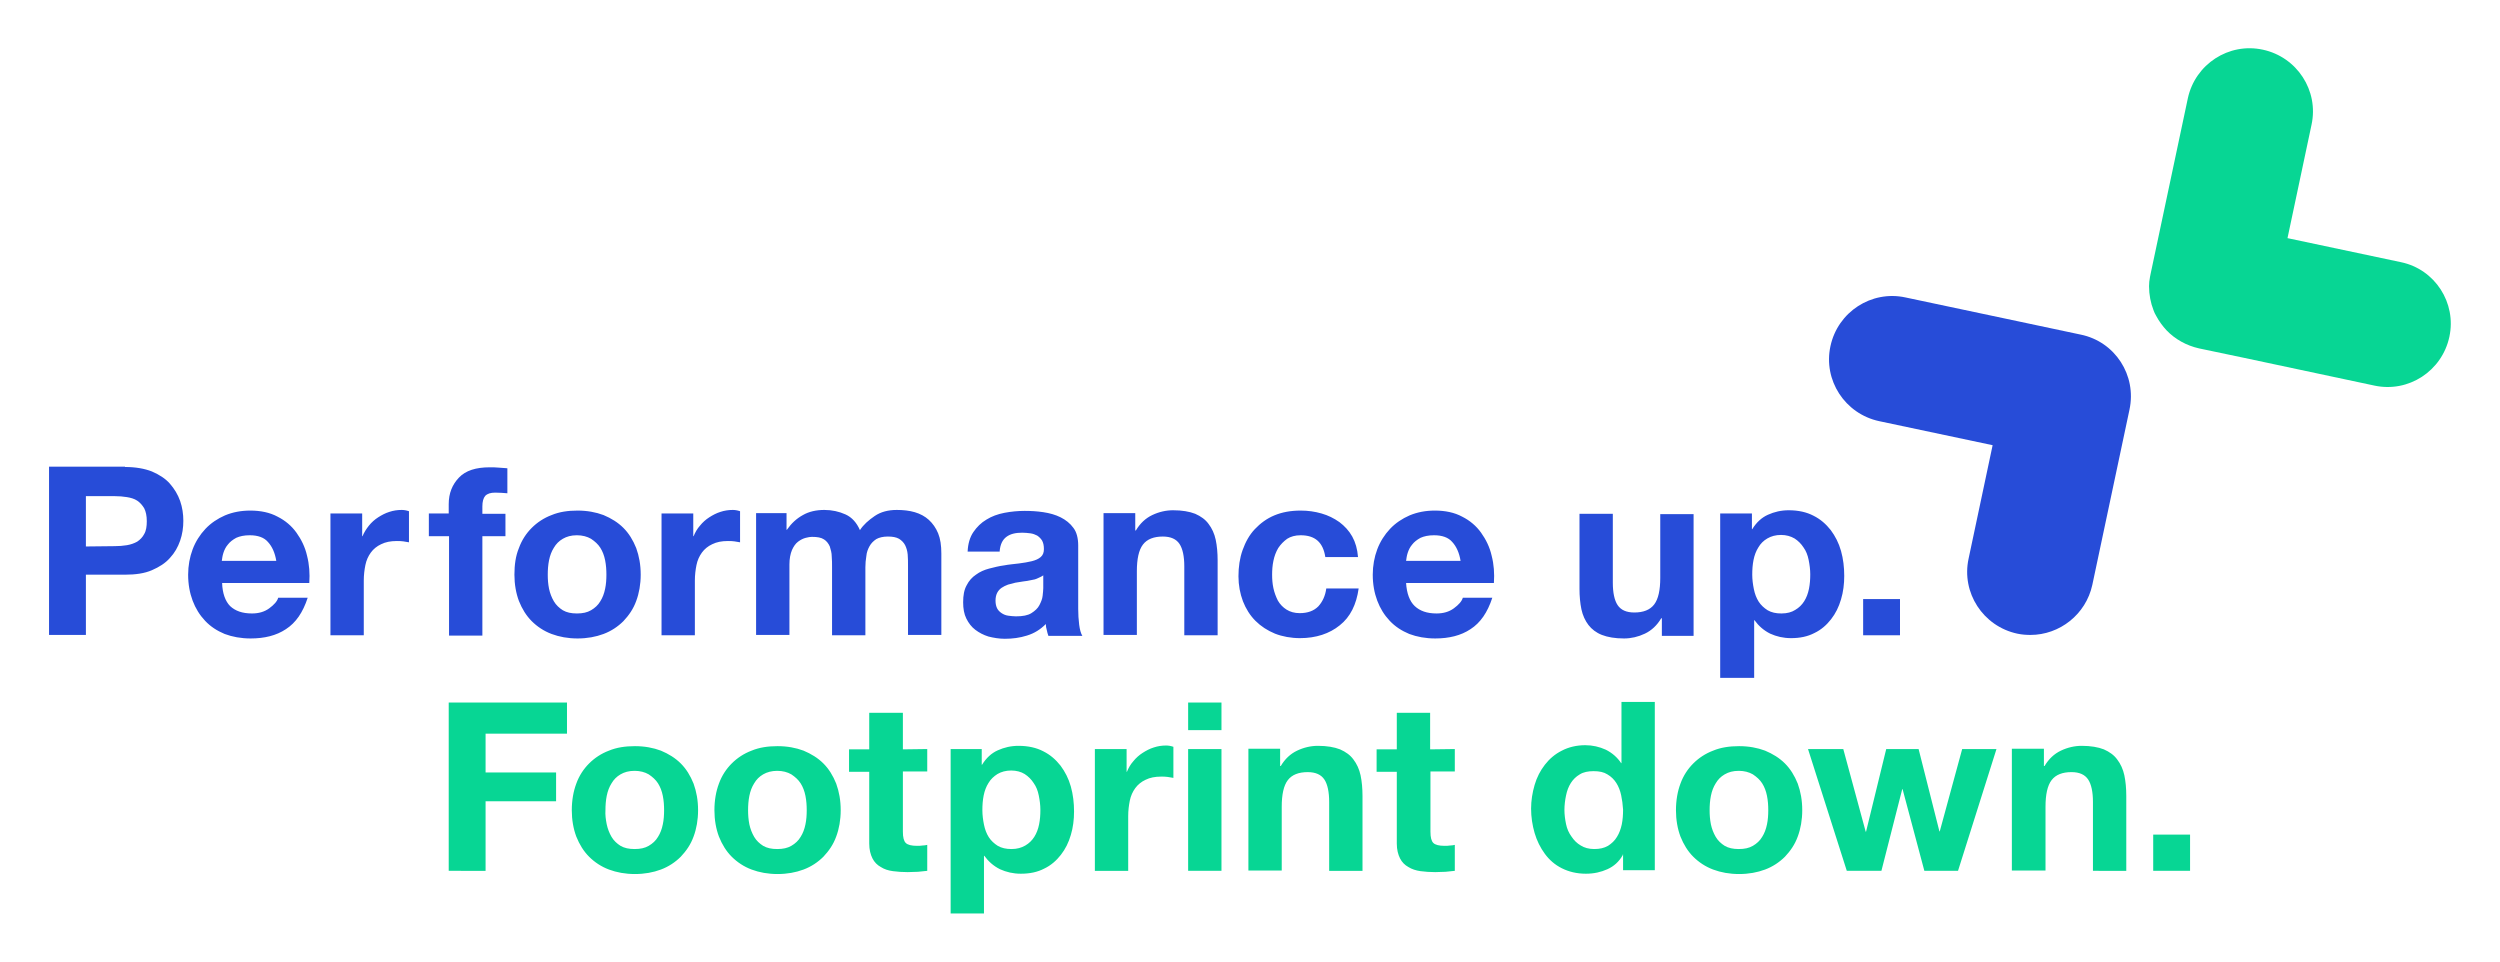
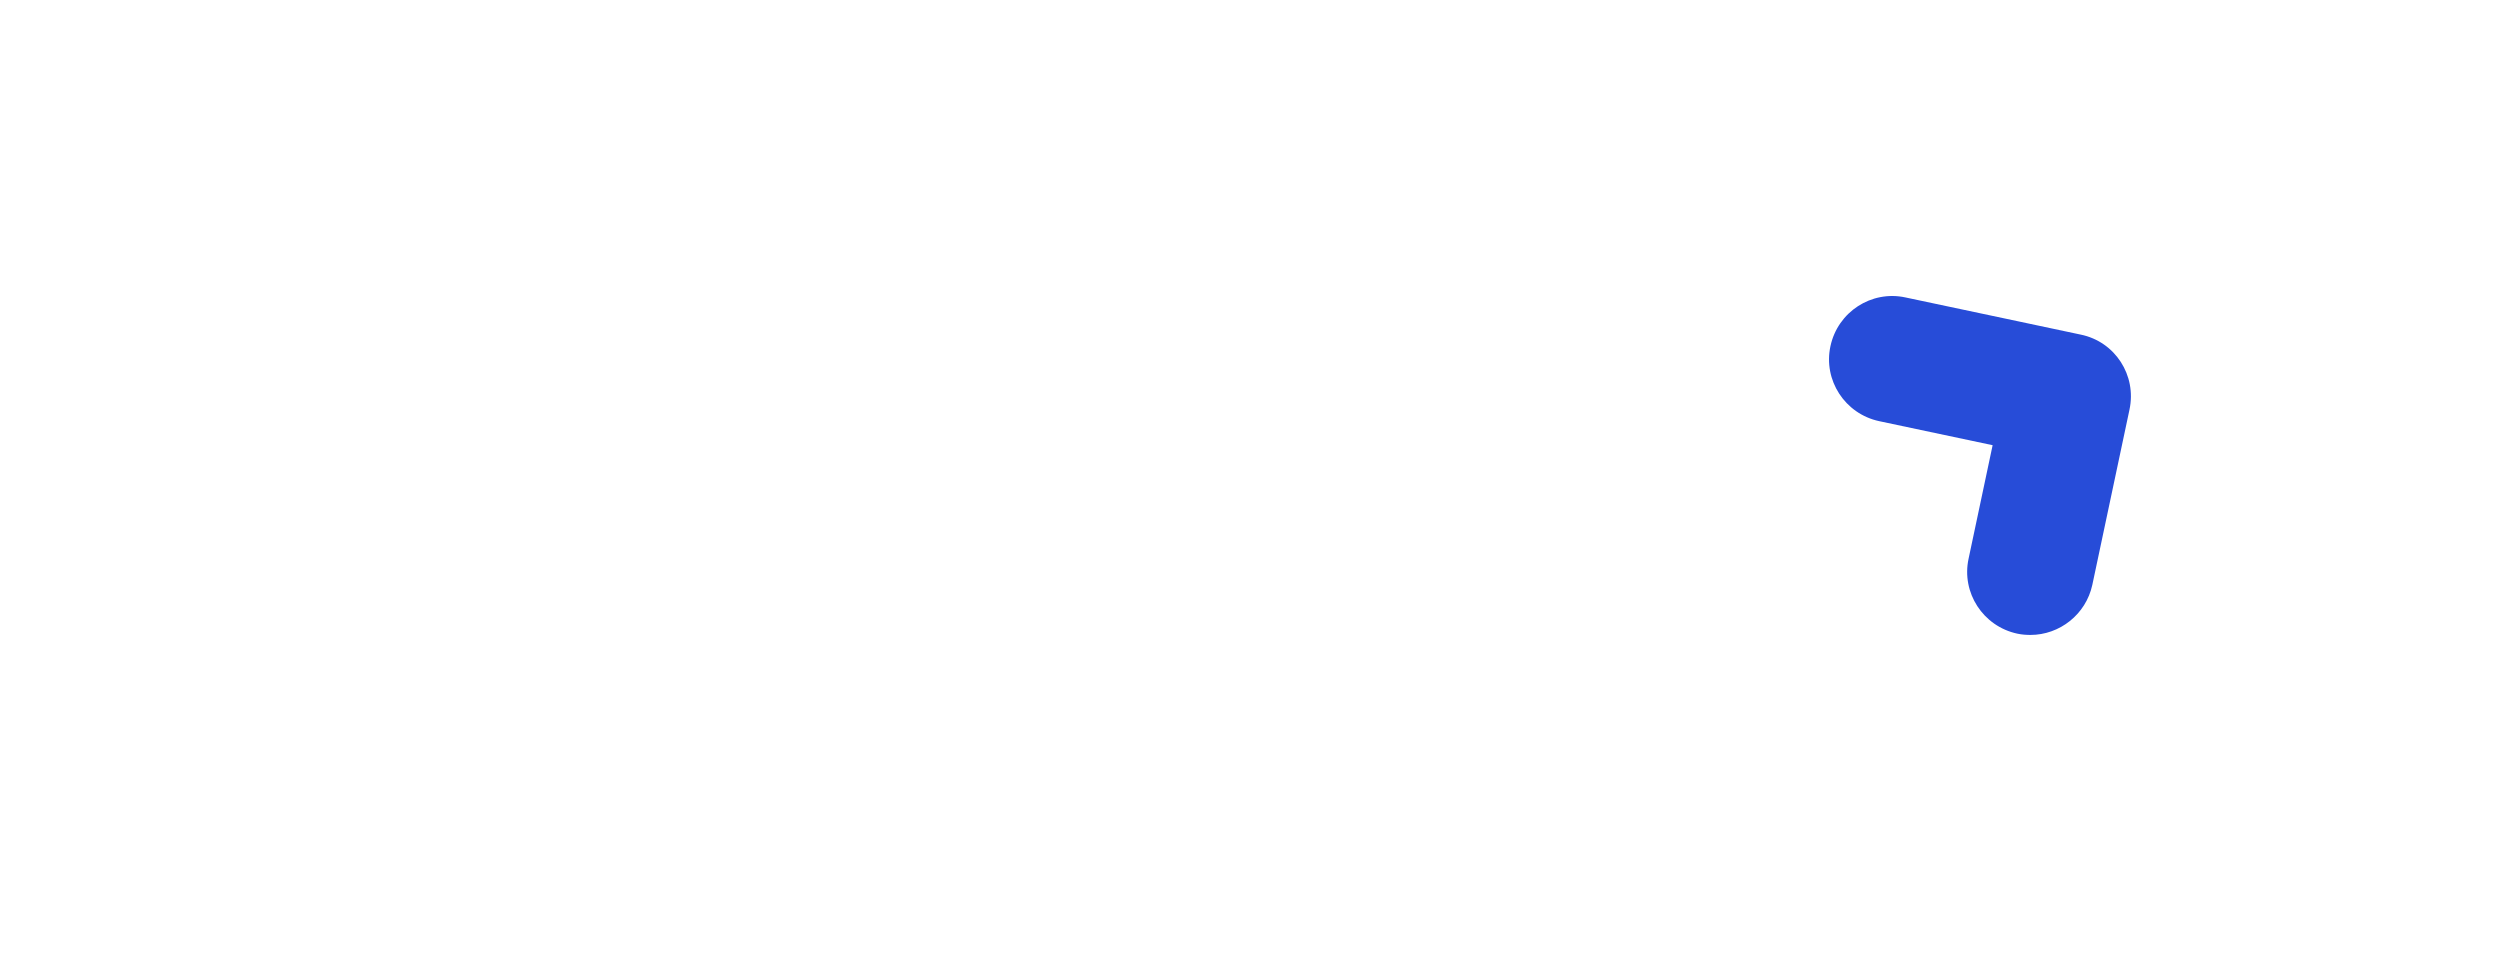
<svg xmlns="http://www.w3.org/2000/svg" version="1.1" id="Ebene_1" x="0px" y="0px" viewBox="0 0 780 300" style="enable-background:new 0 0 780 300;" xml:space="preserve">
  <style type="text/css">
	.st0{fill:#274CD8;}
	.st1{fill:#07D694;}
</style>
  <path class="st0" d="M649.2,104.4l-19.3-4.1l-35.4-7.5c-10.6-2.3-21.1,4.5-23.4,15.2c-2.3,10.6,4.5,21.1,15.2,23.4l35.4,7.5  l-7.5,35.4c-2.3,10.6,4.5,21.1,15.2,23.4c1.4,0.3,2.8,0.4,4.1,0.4c9.1,0,17.3-6.4,19.3-15.6l11.6-54.7  C666.7,117.1,659.9,106.6,649.2,104.4" />
-   <path class="st1" d="M749.1,81.8l-35.4-7.5l7.5-35.4c2.3-10.6-4.5-21.1-15.2-23.4c-10.6-2.3-21.1,4.5-23.4,15.2L671,85.4  c-0.1,0.3-0.1,0.7-0.2,1c-0.2,1-0.3,2-0.3,2.9c0,2.6,0.5,5.2,1.4,7.5c0.2,0.6,0.5,1.2,0.8,1.7c0.9,1.7,2,3.2,3.3,4.6  c2.6,2.7,6.1,4.7,10.1,5.6l14.3,3l40.4,8.6c10.6,2.3,21.1-4.5,23.4-15.2C766.5,94.5,759.7,84,749.1,81.8" />
-   <path class="st1" d="M683.3,271.7h-11.5v-11.3h11.5V271.7z M637.7,233.7v5.3h0.2c1.3-2.2,3-3.8,5.1-4.8s4.3-1.5,6.5-1.5  c2.8,0,5.1,0.4,6.9,1.1c1.8,0.8,3.2,1.8,4.2,3.2c1,1.3,1.8,3,2.2,4.9s0.6,4.1,0.6,6.4v23.4H653v-21.5c0-3.1-0.5-5.5-1.5-7  s-2.7-2.3-5.2-2.3c-2.8,0-4.9,0.8-6.2,2.5s-1.9,4.5-1.9,8.3v19.9h-10.5v-38h10V233.7z M600.4,271.7l-6.8-25.5h-0.1l-6.5,25.5h-10.8  l-12.1-38h11l7,25.8h0.1l6.3-25.8h10.1l6.5,25.7h0.1l7-25.7h10.7l-12,38H600.4z M524.3,244.5c0.9-2.5,2.3-4.6,4-6.3s3.8-3.1,6.2-4  c2.4-1,5.1-1.4,8.1-1.4s5.7,0.5,8.1,1.4c2.4,1,4.5,2.3,6.2,4s3,3.8,4,6.3c0.9,2.5,1.4,5.2,1.4,8.3c0,3-0.5,5.8-1.4,8.2  c-0.9,2.5-2.3,4.5-4,6.3c-1.7,1.7-3.8,3.1-6.2,4s-5.1,1.4-8.1,1.4s-5.7-0.5-8.1-1.4c-2.4-0.9-4.5-2.3-6.2-4s-3-3.8-4-6.3  c-0.9-2.4-1.4-5.2-1.4-8.2C522.9,249.7,523.4,246.9,524.3,244.5 M533.8,257.2c0.3,1.4,0.8,2.7,1.5,3.9c0.7,1.2,1.7,2.1,2.8,2.8  c1.2,0.7,2.6,1,4.4,1c1.8,0,3.2-0.3,4.4-1s2.2-1.6,2.9-2.8c0.7-1.1,1.2-2.4,1.5-3.9c0.3-1.4,0.4-2.9,0.4-4.4s-0.1-3-0.4-4.5  s-0.8-2.8-1.5-3.9s-1.7-2-2.9-2.8c-1.2-0.7-2.7-1.1-4.4-1.1c-1.8,0-3.2,0.4-4.4,1.1c-1.2,0.7-2.1,1.6-2.8,2.8  c-0.7,1.1-1.2,2.4-1.5,3.9s-0.4,3-0.4,4.5C533.4,254.2,533.5,255.7,533.8,257.2 M506.3,266.8c-1.2,2.1-2.8,3.5-4.8,4.4  s-4.2,1.4-6.7,1.4c-2.8,0-5.3-0.6-7.5-1.7s-3.9-2.6-5.3-4.5s-2.5-4.1-3.2-6.5s-1.1-5-1.1-7.6c0-2.5,0.4-5,1.1-7.4s1.8-4.5,3.2-6.3  c1.4-1.8,3.1-3.3,5.3-4.4c2.1-1.1,4.6-1.7,7.3-1.7c2.3,0,4.4,0.5,6.4,1.4c2,1,3.6,2.4,4.8,4.2h0.1V219h10.4v52.5h-9.9v-4.9h-0.1  V266.8z M505.8,248.1c-0.3-1.4-0.8-2.7-1.5-3.8c-0.7-1.1-1.6-2-2.8-2.7c-1.1-0.7-2.5-1-4.3-1c-1.7,0-3.2,0.3-4.3,1  c-1.2,0.7-2.1,1.6-2.8,2.7c-0.7,1.1-1.2,2.4-1.5,3.9c-0.3,1.4-0.5,3-0.5,4.5s0.2,2.9,0.5,4.4c0.3,1.5,0.9,2.8,1.7,3.9  c0.8,1.2,1.7,2.1,2.9,2.8c1.1,0.7,2.5,1.1,4.2,1.1s3.1-0.3,4.3-1c1.1-0.7,2.1-1.6,2.8-2.8c0.7-1.1,1.2-2.5,1.5-3.9  c0.3-1.5,0.4-3,0.4-4.6C506.3,251,506.1,249.5,505.8,248.1 M453.9,233.7v7h-7.6v18.8c0,1.8,0.3,2.9,0.9,3.5s1.8,0.9,3.5,0.9  c0.6,0,1.1,0,1.7-0.1c0.5,0,1.1-0.1,1.5-0.2v8.1c-0.9,0.1-1.9,0.2-2.9,0.3c-1.1,0-2.1,0.1-3.2,0.1c-1.6,0-3.1-0.1-4.6-0.3  c-1.4-0.2-2.7-0.6-3.8-1.3c-1.1-0.6-2-1.5-2.6-2.7s-1-2.7-1-4.6v-22.4h-6.3v-7h6.3v-11.4h10.4v11.4L453.9,233.7L453.9,233.7z   M399.4,233.7v5.3h0.2c1.3-2.2,3-3.8,5.1-4.8s4.3-1.5,6.5-1.5c2.8,0,5.1,0.4,6.9,1.1c1.8,0.8,3.2,1.8,4.2,3.2c1,1.3,1.8,3,2.2,4.9  c0.4,1.9,0.6,4.1,0.6,6.4v23.4h-10.4v-21.5c0-3.1-0.5-5.5-1.5-7s-2.7-2.3-5.2-2.3c-2.8,0-4.9,0.8-6.2,2.5c-1.3,1.7-1.9,4.5-1.9,8.3  v19.9h-10.4v-38h9.9V233.7z M381.2,271.7h-10.5v-38h10.4v38H381.2z M370.7,219.2h10.4v8.6h-10.4V219.2z M351.5,233.7v7.1h0.1  c0.5-1.2,1.1-2.3,2-3.3c0.8-1,1.8-1.9,2.9-2.6c1.1-0.7,2.2-1.3,3.5-1.7c1.2-0.4,2.5-0.6,3.8-0.6c0.7,0,1.4,0.1,2.3,0.4v9.7  c-0.5-0.1-1.1-0.2-1.8-0.3c-0.7-0.1-1.3-0.1-2-0.1c-1.9,0-3.5,0.3-4.9,1c-1.3,0.6-2.4,1.5-3.2,2.6c-0.8,1.1-1.4,2.4-1.7,3.9  c-0.3,1.5-0.5,3.1-0.5,4.8v17.1h-10.4v-38L351.5,233.7L351.5,233.7z M306.3,233.7v4.9h0.1c1.3-2.1,2.9-3.6,4.9-4.5s4.1-1.4,6.5-1.4  c3,0,5.6,0.6,7.7,1.7c2.2,1.1,3.9,2.6,5.4,4.5c1.4,1.9,2.5,4,3.2,6.5s1,5.1,1,7.8c0,2.5-0.3,5-1,7.3c-0.7,2.4-1.7,4.4-3.1,6.2  c-1.4,1.8-3.1,3.3-5.2,4.3c-2.1,1.1-4.5,1.6-7.3,1.6c-2.4,0-4.5-0.5-6.5-1.4c-2-1-3.6-2.4-4.9-4.2H307v18h-10.4v-51.3L306.3,233.7  L306.3,233.7z M319.9,263.8c1.2-0.7,2.1-1.6,2.8-2.7c0.7-1.1,1.2-2.4,1.5-3.9c0.3-1.5,0.4-3,0.4-4.5s-0.2-3-0.5-4.5  s-0.8-2.8-1.6-3.9c-0.7-1.1-1.7-2.1-2.8-2.8c-1.1-0.7-2.6-1.1-4.2-1.1c-1.7,0-3.1,0.4-4.3,1.1c-1.1,0.7-2.1,1.6-2.8,2.8  c-0.7,1.1-1.2,2.4-1.5,3.9s-0.4,3-0.4,4.6c0,1.5,0.2,3,0.5,4.5c0.3,1.5,0.8,2.8,1.5,3.9s1.7,2,2.8,2.7c1.2,0.7,2.6,1,4.3,1  C317.3,264.9,318.7,264.5,319.9,263.8 M289.3,233.7v7h-7.6v18.8c0,1.8,0.3,2.9,0.9,3.5s1.8,0.9,3.5,0.9c0.6,0,1.2,0,1.7-0.1  c0.5,0,1.1-0.1,1.5-0.2v8.1c-0.9,0.1-1.9,0.2-2.9,0.3c-1.1,0-2.1,0.1-3.2,0.1c-1.6,0-3.1-0.1-4.6-0.3s-2.7-0.6-3.8-1.3  c-1.1-0.6-2-1.5-2.6-2.7s-1-2.7-1-4.6v-22.4h-6.3v-7h6.3v-11.4h10.5v11.4L289.3,233.7L289.3,233.7z M224.3,244.5  c0.9-2.5,2.3-4.6,4-6.3s3.8-3.1,6.2-4c2.4-1,5.1-1.4,8.1-1.4s5.7,0.5,8.1,1.4c2.4,1,4.5,2.3,6.2,4c1.7,1.7,3,3.8,4,6.3  c0.9,2.5,1.4,5.2,1.4,8.3c0,3-0.5,5.8-1.4,8.2c-0.9,2.5-2.3,4.5-4,6.3c-1.7,1.7-3.8,3.1-6.2,4s-5.1,1.4-8.1,1.4s-5.7-0.5-8.1-1.4  c-2.4-0.9-4.5-2.3-6.2-4s-3-3.8-4-6.3c-0.9-2.4-1.4-5.2-1.4-8.2C222.9,249.7,223.4,246.9,224.3,244.5 M233.8,257.2  c0.3,1.4,0.8,2.7,1.5,3.9c0.7,1.2,1.7,2.1,2.8,2.8c1.2,0.7,2.6,1,4.4,1s3.2-0.3,4.4-1s2.2-1.6,2.9-2.8c0.7-1.1,1.2-2.4,1.5-3.9  c0.3-1.4,0.4-2.9,0.4-4.4s-0.1-3-0.4-4.5s-0.8-2.8-1.5-3.9s-1.7-2-2.9-2.8c-1.2-0.7-2.7-1.1-4.4-1.1s-3.2,0.4-4.4,1.1  c-1.2,0.7-2.1,1.6-2.8,2.8c-0.7,1.1-1.2,2.4-1.5,3.9s-0.4,3-0.4,4.5C233.4,254.2,233.5,255.7,233.8,257.2 M179.8,244.5  c0.9-2.5,2.3-4.6,4-6.3s3.8-3.1,6.2-4c2.4-1,5.1-1.4,8.1-1.4s5.7,0.5,8.1,1.4c2.4,1,4.5,2.3,6.2,4s3,3.8,4,6.3  c0.9,2.5,1.4,5.2,1.4,8.3c0,3-0.5,5.8-1.4,8.2c-0.9,2.5-2.3,4.5-4,6.3c-1.7,1.7-3.8,3.1-6.2,4s-5.1,1.4-8.1,1.4s-5.7-0.5-8.1-1.4  c-2.4-0.9-4.5-2.3-6.2-4s-3-3.8-4-6.3c-0.9-2.4-1.4-5.2-1.4-8.2C178.4,249.7,178.9,246.9,179.8,244.5 M189.3,257.2  c0.3,1.4,0.8,2.7,1.5,3.9c0.7,1.2,1.7,2.1,2.8,2.8c1.2,0.7,2.6,1,4.4,1c1.8,0,3.2-0.3,4.4-1s2.2-1.6,2.9-2.8  c0.7-1.1,1.2-2.4,1.5-3.9c0.3-1.4,0.4-2.9,0.4-4.4s-0.1-3-0.4-4.5s-0.8-2.8-1.5-3.9s-1.7-2-2.9-2.8c-1.2-0.7-2.7-1.1-4.4-1.1  c-1.8,0-3.2,0.4-4.4,1.1c-1.2,0.7-2.1,1.6-2.8,2.8c-0.7,1.1-1.2,2.4-1.5,3.9s-0.4,3-0.4,4.5C188.8,254.2,189,255.7,189.3,257.2   M176.9,219.2v9.7h-25.4V241h22v9h-22v21.7H140v-52.5L176.9,219.2L176.9,219.2z" />
-   <path class="st0" d="M592.8,198.2h-11.5v-11.3h11.5V198.2z M546.6,160.2v4.9h0.1c1.3-2.1,2.9-3.6,4.9-4.5s4.1-1.4,6.5-1.4  c3,0,5.6,0.6,7.7,1.7c2.2,1.1,3.9,2.6,5.4,4.5c1.4,1.9,2.5,4,3.2,6.5s1,5.1,1,7.8c0,2.5-0.3,5-1,7.3c-0.7,2.4-1.7,4.4-3.1,6.2  c-1.4,1.8-3.1,3.3-5.2,4.3c-2.1,1.1-4.5,1.6-7.3,1.6c-2.4,0-4.5-0.5-6.5-1.4c-2-1-3.6-2.4-4.9-4.2h-0.1v18h-10.6v-51.3L546.6,160.2  L546.6,160.2z M560.1,190.3c1.2-0.7,2.1-1.6,2.8-2.7c0.7-1.1,1.2-2.4,1.5-3.9s0.4-3,0.4-4.5s-0.2-3-0.5-4.5s-0.8-2.8-1.6-3.9  c-0.7-1.1-1.7-2.1-2.8-2.8c-1.2-0.7-2.6-1.1-4.2-1.1c-1.7,0-3.1,0.4-4.3,1.1c-1.2,0.7-2.1,1.6-2.8,2.8c-0.7,1.1-1.2,2.4-1.5,3.9  s-0.4,3-0.4,4.6c0,1.5,0.2,3,0.5,4.5s0.8,2.8,1.5,3.9c0.7,1.1,1.7,2,2.8,2.7c1.2,0.7,2.6,1,4.3,1C557.6,191.4,559,191,560.1,190.3   M518.5,198.2v-5.3h-0.2c-1.3,2.2-3,3.8-5.1,4.8c-2.1,1-4.3,1.5-6.5,1.5c-2.8,0-5.1-0.4-6.9-1.1c-1.8-0.7-3.2-1.8-4.2-3.1  s-1.8-3-2.2-4.9c-0.4-1.9-0.6-4.1-0.6-6.4v-23.4h10.4v21.5c0,3.1,0.5,5.5,1.5,7s2.7,2.3,5.2,2.3c2.8,0,4.9-0.8,6.2-2.5  s1.9-4.5,1.9-8.3v-19.9h10.4v38h-9.9V198.2z M441.4,189.1c1.6,1.5,3.8,2.3,6.8,2.3c2.1,0,3.9-0.5,5.4-1.6s2.5-2.2,2.8-3.3h9.2  c-1.5,4.6-3.7,7.8-6.8,9.8c-3,2-6.7,2.9-11,2.9c-3,0-5.7-0.5-8.1-1.4c-2.4-1-4.4-2.3-6.1-4.1s-3-3.9-3.9-6.3  c-0.9-2.4-1.4-5.1-1.4-8.1c0-2.8,0.5-5.5,1.4-7.9s2.3-4.6,4-6.4c1.7-1.8,3.8-3.2,6.1-4.2c2.4-1,5-1.5,7.9-1.5c3.2,0,6.1,0.6,8.5,1.9  c2.4,1.2,4.4,2.9,5.9,5s2.7,4.5,3.3,7.2c0.7,2.7,0.9,5.5,0.7,8.5h-27.4C438.9,185.1,439.8,187.6,441.4,189.1 M453.1,169.1  c-1.2-1.4-3.1-2.1-5.7-2.1c-1.7,0-3.1,0.3-4.2,0.8c-1.1,0.6-2,1.3-2.6,2.1c-0.7,0.8-1.1,1.7-1.4,2.6c-0.3,0.9-0.4,1.8-0.5,2.5h17  C455.3,172.5,454.4,170.5,453.1,169.1 M405.8,167c-1.7,0-3.1,0.4-4.2,1.1c-1.1,0.8-2,1.7-2.8,2.9c-0.7,1.2-1.2,2.5-1.5,4  c-0.3,1.4-0.4,2.9-0.4,4.3c0,1.4,0.1,2.8,0.4,4.2s0.8,2.7,1.4,3.9c0.7,1.2,1.6,2.1,2.7,2.8s2.5,1.1,4.1,1.1c2.5,0,4.4-0.7,5.8-2.1  c1.3-1.4,2.2-3.3,2.5-5.6h10.1c-0.7,5-2.6,8.9-5.9,11.5c-3.2,2.6-7.4,4-12.4,4c-2.8,0-5.5-0.5-7.8-1.4c-2.4-1-4.4-2.3-6.1-4  s-3-3.8-3.9-6.1c-0.9-2.4-1.4-5-1.4-7.8c0-2.9,0.4-5.7,1.3-8.2s2.1-4.7,3.8-6.5c1.7-1.8,3.7-3.3,6.1-4.3s5.1-1.5,8.2-1.5  c2.3,0,4.4,0.3,6.5,0.9c2.1,0.6,3.9,1.5,5.6,2.7c1.6,1.2,3,2.7,4,4.5s1.6,3.9,1.8,6.4h-10.2C412.8,169.2,410.3,167,405.8,167   M354.2,160.2v5.3h0.2c1.3-2.2,3-3.8,5.1-4.8s4.3-1.5,6.5-1.5c2.8,0,5.1,0.4,6.9,1.1c1.8,0.8,3.2,1.8,4.2,3.2c1,1.3,1.8,3,2.2,4.9  c0.4,1.9,0.6,4.1,0.6,6.4v23.4h-10.4v-21.5c0-3.1-0.5-5.5-1.5-7s-2.7-2.3-5.2-2.3c-2.8,0-4.9,0.8-6.2,2.5c-1.3,1.7-1.9,4.5-1.9,8.3  v19.9h-10.4v-38h9.9V160.2z M325.5,183.5c0,0.6-0.1,1.4-0.2,2.4s-0.5,1.9-1,2.9s-1.4,1.8-2.5,2.5s-2.7,1-4.8,1  c-0.8,0-1.6-0.1-2.4-0.2c-0.8-0.1-1.5-0.4-2.1-0.8c-0.6-0.4-1.1-0.9-1.4-1.5s-0.5-1.4-0.5-2.4s0.2-1.8,0.5-2.4  c0.3-0.6,0.8-1.2,1.4-1.6c0.6-0.4,1.2-0.7,2-1c0.8-0.2,1.5-0.4,2.3-0.6c0.8-0.1,1.7-0.3,2.5-0.4c0.8-0.1,1.6-0.2,2.4-0.4  c0.8-0.1,1.5-0.3,2.1-0.6s1.2-0.5,1.7-0.9V183.5z M311.9,171.9c0.2-2.1,0.9-3.5,2.1-4.4s2.8-1.3,4.9-1.3c0.9,0,1.8,0.1,2.6,0.2  c0.8,0.1,1.5,0.4,2.1,0.7c0.6,0.4,1.1,0.9,1.5,1.5c0.4,0.7,0.6,1.6,0.6,2.7c0,1.1-0.3,1.9-1,2.5s-1.6,1-2.8,1.3  c-1.2,0.3-2.5,0.5-4,0.7s-3.1,0.3-4.6,0.6c-1.6,0.2-3.1,0.6-4.7,1c-1.5,0.4-2.9,1-4.1,1.9c-1.2,0.8-2.2,1.9-2.9,3.3  c-0.8,1.4-1.1,3.2-1.1,5.3c0,2,0.3,3.7,1,5.1c0.7,1.4,1.6,2.6,2.8,3.5c1.2,0.9,2.5,1.6,4.1,2.1c1.6,0.4,3.3,0.7,5.1,0.7  c2.4,0,4.7-0.3,6.9-1c2.3-0.7,4.2-1.9,5.9-3.6c0,0.6,0.1,1.3,0.3,1.9c0.1,0.6,0.3,1.2,0.5,1.8h10.6c-0.5-0.8-0.8-2-1-3.5  c-0.2-1.6-0.3-3.2-0.3-4.9v-19.8c0-2.3-0.5-4.2-1.5-5.5c-1-1.4-2.4-2.5-4-3.3s-3.4-1.3-5.4-1.6s-3.9-0.4-5.8-0.4  c-2.1,0-4.2,0.2-6.3,0.6c-2.1,0.4-4,1.1-5.6,2.1c-1.7,1-3,2.3-4.1,3.9c-1.1,1.6-1.7,3.7-1.8,6.1h10V171.9z M245.4,160.2v5.1h0.1  c1.4-2,3-3.5,5-4.6c1.9-1.1,4.2-1.6,6.7-1.6c2.4,0,4.6,0.5,6.6,1.4s3.5,2.6,4.5,4.9c1.1-1.7,2.7-3.1,4.6-4.4  c1.9-1.3,4.2-1.9,6.9-1.9c2,0,3.9,0.2,5.6,0.7s3.2,1.3,4.4,2.4c1.2,1.1,2.2,2.5,2.9,4.2c0.7,1.7,1,3.8,1,6.3v25.4h-10.4v-21.5  c0-1.3,0-2.5-0.1-3.6s-0.4-2.1-0.8-2.9c-0.4-0.8-1.1-1.5-1.9-2c-0.9-0.5-2-0.7-3.5-0.7s-2.7,0.3-3.6,0.8c-0.9,0.6-1.6,1.3-2.1,2.2  s-0.9,1.9-1,3.1c-0.2,1.2-0.3,2.3-0.3,3.5v21.2h-10.4v-21.3c0-1.1,0-2.2-0.1-3.3c0-1.1-0.3-2.1-0.6-3.1c-0.4-0.9-1-1.7-1.8-2.2  c-0.9-0.6-2.1-0.8-3.8-0.8c-0.5,0-1.1,0.1-1.9,0.3s-1.6,0.6-2.4,1.2c-0.8,0.6-1.4,1.5-1.9,2.6c-0.5,1.2-0.8,2.7-0.8,4.5v22h-10.4  v-38h9.5V160.2z M216.3,160.2v7.1h0.1c0.5-1.2,1.1-2.3,2-3.3c0.8-1,1.8-1.9,2.9-2.6c1.1-0.7,2.2-1.3,3.5-1.7  c1.2-0.4,2.5-0.6,3.8-0.6c0.7,0,1.4,0.1,2.3,0.4v9.7c-0.5-0.1-1.1-0.2-1.8-0.3s-1.3-0.1-2-0.1c-1.9,0-3.5,0.3-4.9,1  c-1.3,0.6-2.4,1.5-3.2,2.6s-1.4,2.4-1.7,3.9s-0.5,3.1-0.5,4.8v17.1h-10.4v-38L216.3,160.2L216.3,160.2z M161.9,171  c0.9-2.5,2.3-4.6,4-6.3s3.8-3.1,6.2-4c2.4-1,5.1-1.4,8.1-1.4s5.7,0.5,8.1,1.4c2.4,1,4.5,2.3,6.2,4s3,3.8,4,6.3  c0.9,2.5,1.4,5.2,1.4,8.3c0,3-0.5,5.8-1.4,8.2c-0.9,2.5-2.3,4.5-4,6.3c-1.7,1.7-3.8,3.1-6.2,4s-5.1,1.4-8.1,1.4s-5.7-0.5-8.1-1.4  c-2.4-0.9-4.5-2.3-6.2-4s-3-3.8-4-6.3c-0.9-2.4-1.4-5.2-1.4-8.2C160.5,176.2,160.9,173.4,161.9,171 M171.3,183.7  c0.3,1.4,0.8,2.7,1.5,3.9s1.7,2.1,2.8,2.8c1.2,0.7,2.6,1,4.4,1c1.8,0,3.2-0.3,4.4-1s2.2-1.6,2.9-2.8c0.7-1.1,1.2-2.4,1.5-3.9  c0.3-1.4,0.4-2.9,0.4-4.4s-0.1-3-0.4-4.5c-0.3-1.5-0.8-2.8-1.5-3.9c-0.7-1.1-1.7-2-2.9-2.8c-1.2-0.7-2.7-1.1-4.4-1.1  c-1.8,0-3.2,0.4-4.4,1.1c-1.2,0.7-2.1,1.6-2.8,2.8c-0.7,1.1-1.2,2.4-1.5,3.9s-0.4,3-0.4,4.5C170.9,180.8,171,182.2,171.3,183.7   M133.8,167.2v-7h6.2v-2.9c0-3.4,1.1-6.1,3.2-8.3c2.1-2.2,5.3-3.2,9.6-3.2c0.9,0,1.9,0,2.8,0.1c0.9,0.1,1.8,0.1,2.7,0.2v7.8  c-1.2-0.1-2.5-0.2-3.8-0.2c-1.4,0-2.4,0.3-3.1,1c-0.6,0.7-0.9,1.8-0.9,3.3v2.3h7.2v7h-7.2v31h-10.4v-31h-6.3V167.2z M113,160.2v7.1  h0.1c0.5-1.2,1.2-2.3,2-3.3s1.8-1.9,2.9-2.6c1.1-0.7,2.2-1.3,3.5-1.7c1.2-0.4,2.5-0.6,3.8-0.6c0.7,0,1.4,0.1,2.3,0.4v9.7  c-0.5-0.1-1.1-0.2-1.8-0.3s-1.3-0.1-2-0.1c-1.9,0-3.5,0.3-4.9,1c-1.3,0.6-2.4,1.5-3.2,2.6c-0.8,1.1-1.4,2.4-1.7,3.9  c-0.3,1.5-0.5,3.1-0.5,4.8v17.1h-10.4v-38L113,160.2L113,160.2z M71.8,189.1c1.6,1.5,3.8,2.3,6.8,2.3c2.1,0,3.9-0.5,5.4-1.6  s2.5-2.2,2.8-3.3H96c-1.5,4.6-3.7,7.8-6.8,9.8c-3,2-6.7,2.9-11,2.9c-3,0-5.7-0.5-8.1-1.4c-2.4-1-4.4-2.3-6.1-4.1s-3-3.9-3.9-6.3  c-0.9-2.4-1.4-5.1-1.4-8.1c0-2.8,0.5-5.5,1.4-7.9s2.3-4.6,4-6.4c1.7-1.8,3.8-3.2,6.1-4.2c2.4-1,5-1.5,7.9-1.5c3.2,0,6.1,0.6,8.5,1.9  c2.4,1.2,4.4,2.9,5.9,5s2.7,4.5,3.3,7.2c0.7,2.7,0.9,5.5,0.7,8.5H69.3C69.4,185.1,70.3,187.6,71.8,189.1 M83.6,169.1  c-1.2-1.4-3.1-2.1-5.7-2.1c-1.7,0-3.1,0.3-4.2,0.8c-1.1,0.6-2,1.3-2.6,2.1c-0.7,0.8-1.1,1.7-1.4,2.6c-0.3,0.9-0.4,1.8-0.5,2.5h17  C85.8,172.5,84.9,170.5,83.6,169.1 M39,145.7c3.3,0,6.1,0.5,8.4,1.4c2.3,1,4.2,2.2,5.6,3.8c1.4,1.6,2.5,3.4,3.2,5.4s1,4.1,1,6.2  c0,2.1-0.3,4.2-1,6.2s-1.7,3.8-3.2,5.4c-1.4,1.6-3.3,2.8-5.6,3.8s-5.1,1.4-8.4,1.4H26.8v18.8H15.3v-52.5H39V145.7z M35.8,170.4  c1.3,0,2.6-0.1,3.8-0.3s2.3-0.6,3.2-1.1c0.9-0.6,1.7-1.4,2.2-2.4c0.6-1,0.8-2.4,0.8-4c0-1.7-0.3-3-0.8-4c-0.6-1-1.3-1.8-2.2-2.4  c-0.9-0.6-2-0.9-3.2-1.1c-1.2-0.2-2.5-0.3-3.8-0.3h-9v15.7L35.8,170.4L35.8,170.4z" />
</svg>